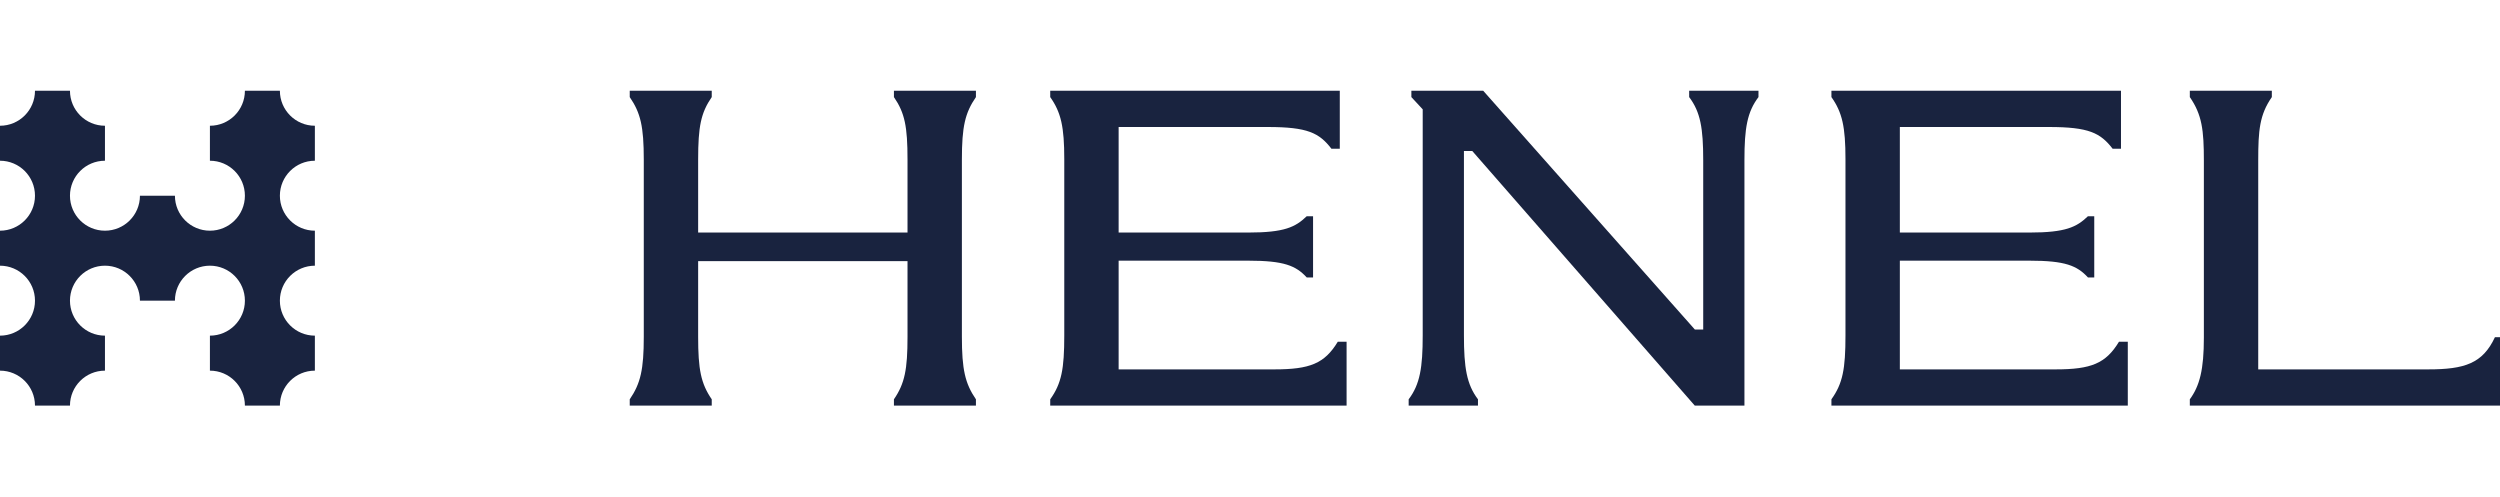
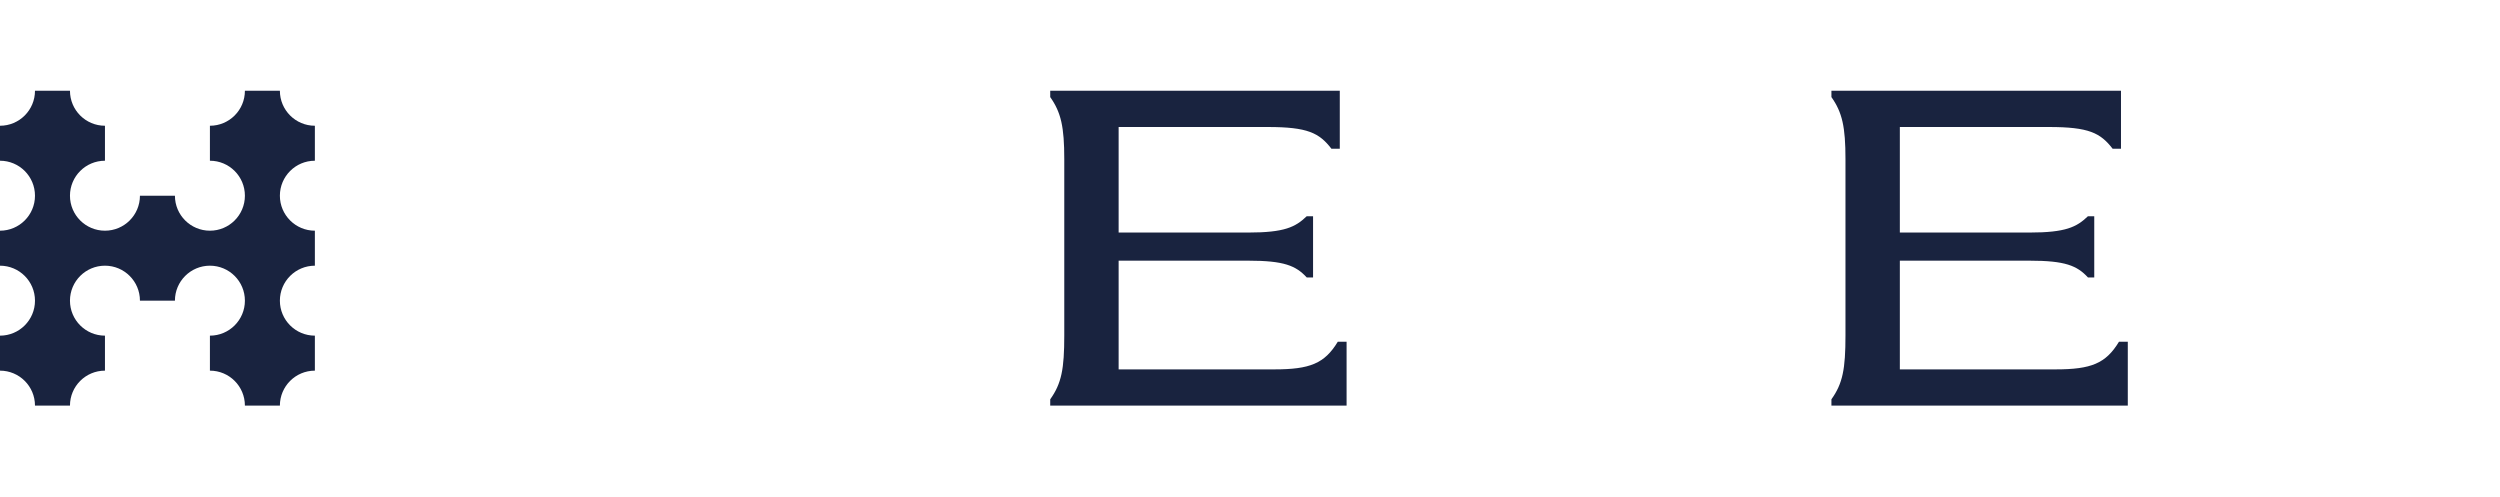
<svg xmlns="http://www.w3.org/2000/svg" width="302" height="60" viewBox="0 0 302 60" fill="none">
  <g clip-path="url(#clip0_2001_55)">
-     <path d="M117.892 11.728C116.579 13.643 116.196 15.287 116.196 19.282V40.681C116.196 44.621 116.579 46.32 117.892 48.236V49H107.986V48.236C109.3 46.32 109.628 44.621 109.628 40.681V31.544H84.336V40.681C84.336 44.621 84.665 46.32 85.978 48.236V49H76.072V48.236C77.386 46.32 77.769 44.621 77.769 40.681V19.282C77.769 15.287 77.386 13.643 76.072 11.728V10.963H85.978V11.728C84.665 13.643 84.336 15.287 84.336 19.282V28.092H109.628V19.282C109.628 15.287 109.3 13.643 107.986 11.728V10.963H117.892V11.728Z" fill="#19233F" />
    <path d="M162.668 41.283V49H126.867V48.236C128.236 46.32 128.564 44.567 128.564 40.517V19.228C128.564 15.342 128.181 13.588 126.867 11.728V10.963H161.846V17.968H160.837C159.359 16.053 157.961 15.342 153.145 15.342H135.131V28.092H150.792C155.17 28.092 156.485 27.434 157.853 26.121H158.618V33.514H157.853C156.54 32.091 155.115 31.489 150.792 31.489H135.131V44.621H153.966C158.235 44.621 160.016 43.91 161.604 41.283H162.668Z" fill="#19233F" />
-     <path d="M177.852 18.242H176.843V40.517C176.843 44.403 177.171 46.429 178.539 48.236V49H170.166V48.236C171.534 46.429 171.863 44.403 171.863 40.517V13.208L170.494 11.728V10.963H179.172L204.738 39.806H205.748V19.337C205.748 15.506 205.419 13.534 204.051 11.728V10.963H212.424V11.728C211.056 13.534 210.728 15.506 210.728 19.337V49H204.732L177.852 18.242Z" fill="#19233F" />
-     <path d="M264.531 48.236C265.733 46.594 266.227 44.621 266.227 40.79V19.392C266.227 15.725 266.007 13.862 264.531 11.728V10.963H274.437V11.728C272.959 13.862 272.794 15.725 272.794 19.392V44.621H293.339C297.715 44.621 299.908 43.91 301.386 40.736H302.149V49H264.531V48.236Z" fill="#19233F" />
    <path d="M257.038 41.283V49H221.236V48.236C222.605 46.32 222.933 44.567 222.933 40.517V19.228C222.933 15.342 222.55 13.588 221.236 11.728V10.963H256.216V17.968H255.206C253.728 16.053 252.33 15.342 247.515 15.342H229.501V28.092H245.16C249.538 28.092 250.854 27.434 252.223 26.121H252.986V33.514H252.223C250.91 32.091 249.485 31.489 245.16 31.489H229.501V44.621H248.334C252.603 44.621 254.385 43.91 255.972 41.283H257.038Z" fill="#19233F" />
    <path d="M38.037 19.416V15.19C35.703 15.19 33.81 13.297 33.81 10.963H29.584C29.584 13.297 27.692 15.19 25.358 15.19V19.416C27.692 19.416 29.584 21.308 29.584 23.642C29.584 25.976 27.692 27.868 25.358 27.868C23.024 27.868 21.131 25.976 21.131 23.642H16.905C16.905 25.976 15.013 27.868 12.679 27.868C10.345 27.868 8.452 25.976 8.452 23.642C8.452 21.308 10.345 19.416 12.679 19.416V15.19C10.345 15.19 8.452 13.297 8.452 10.963H4.226C4.226 13.297 2.334 15.19 0 15.19V19.416C2.334 19.416 4.226 21.308 4.226 23.642C4.226 25.976 2.334 27.868 0 27.868V32.095C2.334 32.095 4.226 33.987 4.226 36.321C4.226 38.655 2.334 40.547 0 40.547V44.774C2.334 44.774 4.226 46.666 4.226 49H8.452C8.452 46.666 10.345 44.774 12.679 44.774V40.547C10.345 40.547 8.452 38.655 8.452 36.321C8.452 33.987 10.345 32.095 12.679 32.095C15.013 32.095 16.905 33.987 16.905 36.321H21.131C21.131 33.987 23.024 32.095 25.358 32.095C27.692 32.095 29.584 33.987 29.584 36.321C29.584 38.655 27.692 40.547 25.358 40.547V44.774C27.692 44.774 29.584 46.666 29.584 49H33.81C33.81 46.666 35.703 44.774 38.037 44.774V40.547C35.703 40.547 33.81 38.655 33.81 36.321C33.81 33.987 35.703 32.095 38.037 32.095V27.868C35.703 27.868 33.81 25.976 33.81 23.642C33.81 21.308 35.703 19.416 38.037 19.416Z" fill="#19233F" />
  </g>
  <defs>
    <clipPath id="clip0_2001_55">
      <rect width="302" height="60" fill="white" />
    </clipPath>
  </defs>
</svg>